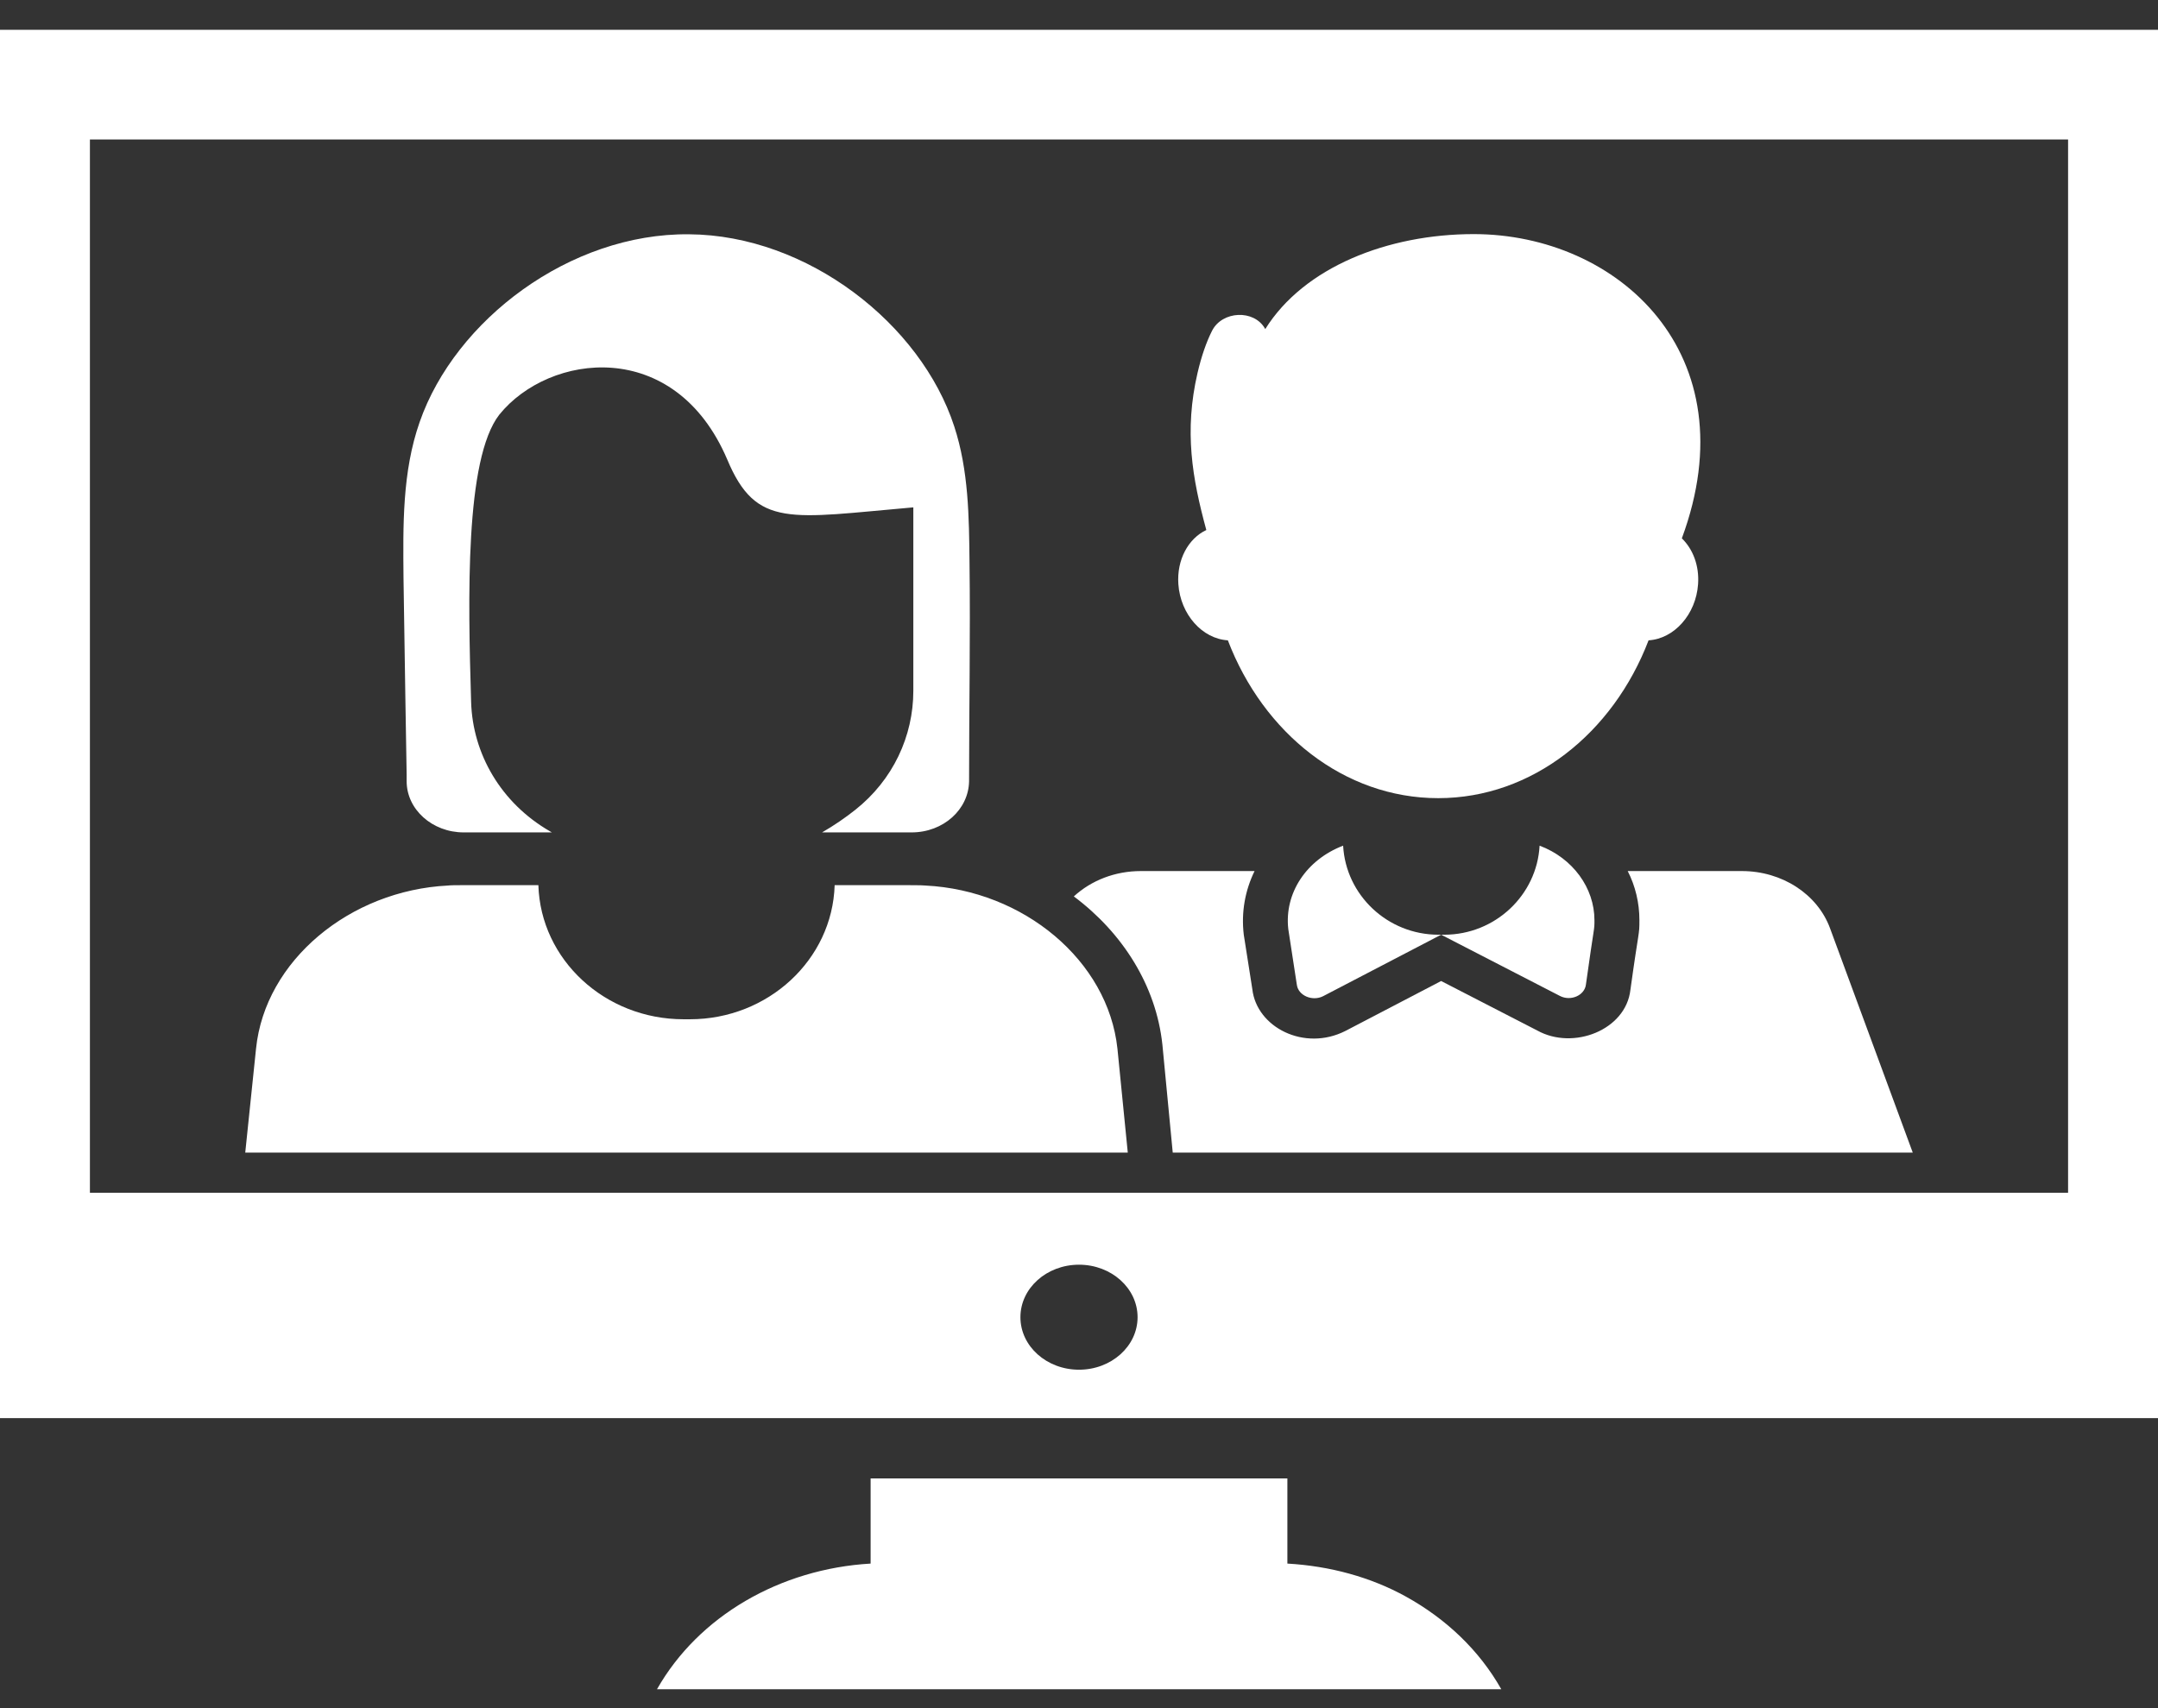
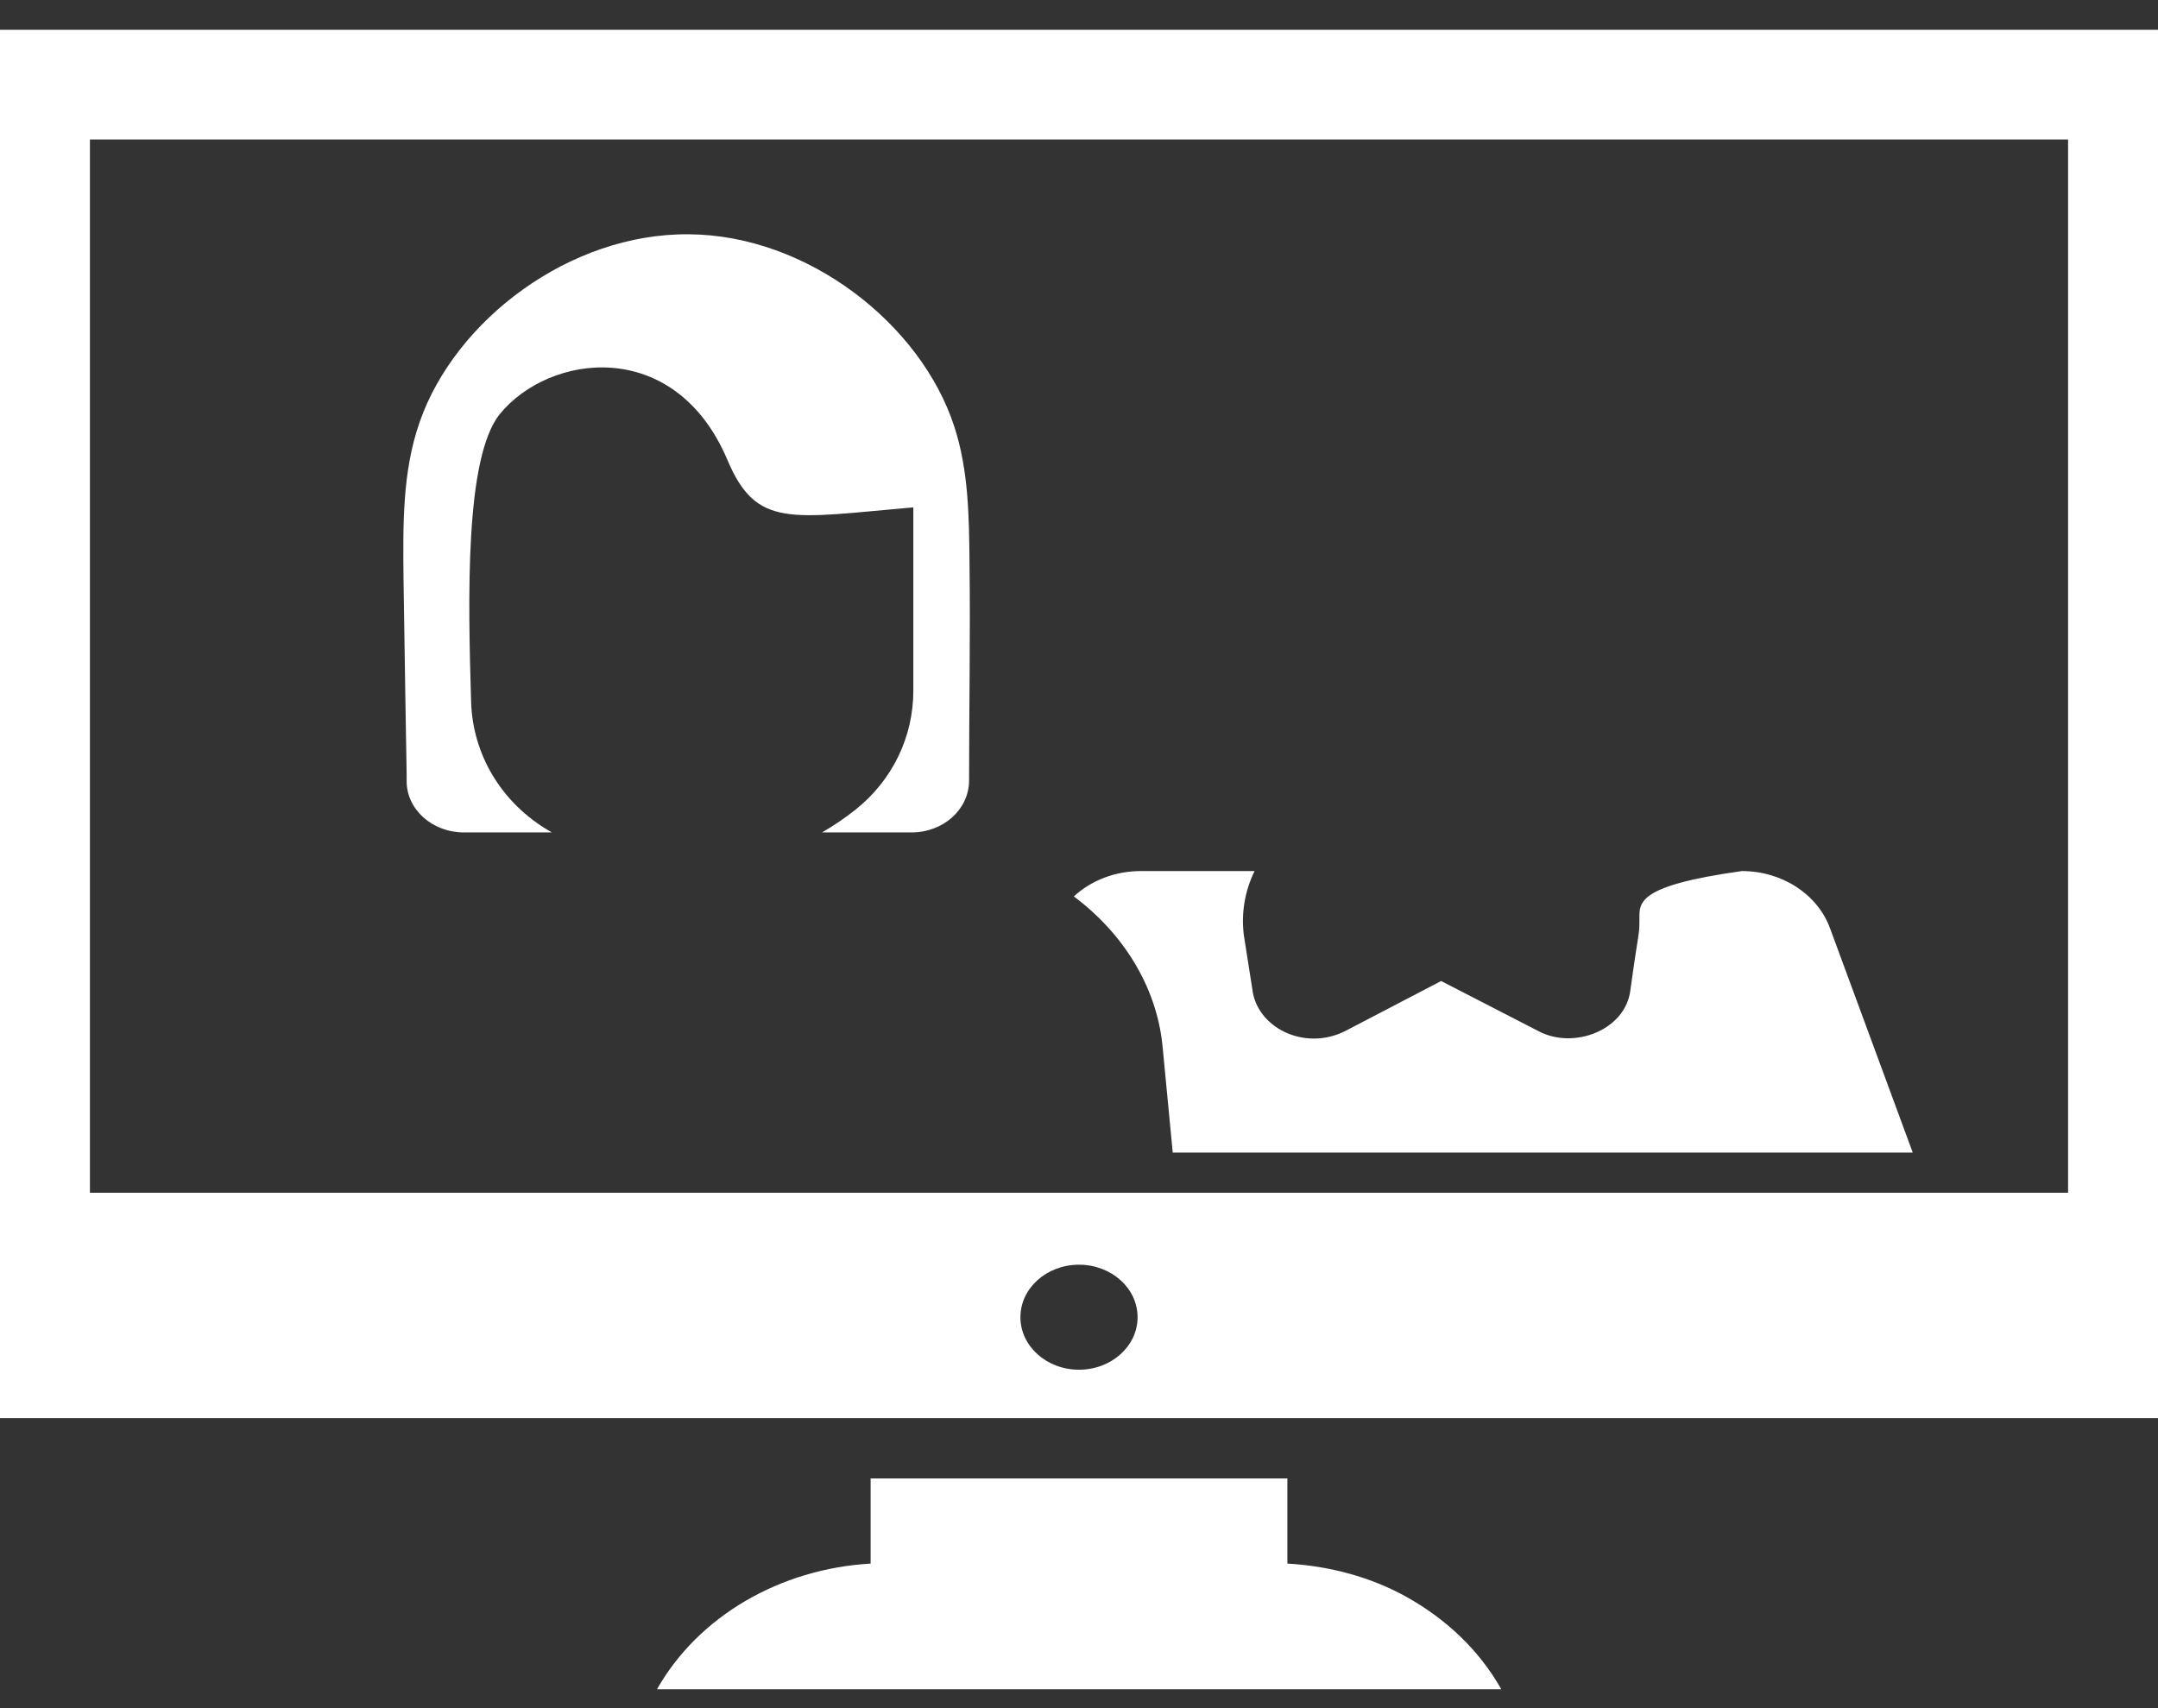
<svg xmlns="http://www.w3.org/2000/svg" width="48" height="38" viewBox="0 0 48 38" fill="none">
  <rect x="0" y="0" width="48" height="38" fill="#333333" stroke="none" />
  <path d="M21.565 12.532C21.555 11.502 21.545 10.462 21.225 9.486C20.485 7.21 17.965 5.23 15.325 5.212C12.675 5.185 10.125 7.12 9.335 9.387C8.945 10.498 8.965 11.69 8.975 12.855C8.995 14.315 9.045 17.236 9.045 17.236V17.38C9.045 18.007 9.615 18.518 10.315 18.518H10.365C10.375 18.518 10.375 18.518 10.385 18.518H12.275C12.261 18.509 12.246 18.501 12.232 18.493C11.145 17.866 10.513 16.773 10.479 15.616C10.41 13.319 10.339 10.215 11.105 9.226C12.211 7.854 15.007 7.485 16.175 10.22C16.822 11.766 17.579 11.524 20.315 11.287V15.368C20.315 16.376 19.863 17.353 19.02 18.019C18.804 18.19 18.559 18.36 18.285 18.518H20.275C20.985 18.518 21.545 18.007 21.555 17.38C21.555 15.758 21.585 14.145 21.565 12.532ZM31.273 35.519C30.487 35.084 29.58 34.838 28.635 34.784V32.89H19.365V34.784C17.352 34.901 15.537 35.951 14.613 37.58H33.393C32.903 36.711 32.163 36.012 31.273 35.519Z" fill="white" />
  <path d="M0 0.663V31.548H48V0.663H0ZM24 30.471C23.28 30.471 22.697 29.948 22.697 29.303C22.697 28.658 23.28 28.135 24 28.135C24.72 28.135 25.303 28.658 25.303 29.303C25.303 29.948 24.72 30.471 24 30.471ZM46 26.535H2V3.103H46V26.535Z" fill="white" />
-   <path d="M25.855 23.24L26.085 25.641H42.545L40.705 20.65C40.425 19.889 39.635 19.378 38.745 19.378H36.205C36.375 19.709 36.465 20.086 36.465 20.471C36.465 20.82 36.456 20.638 36.265 22.021C36.163 22.916 34.995 23.369 34.195 22.926L32.055 21.824L29.925 22.935C29.011 23.398 27.95 22.854 27.855 22.003L27.665 20.794C27.605 20.292 27.695 19.808 27.905 19.378H25.375C24.805 19.378 24.275 19.584 23.885 19.942C24.965 20.749 25.715 21.922 25.855 23.24Z" fill="white" />
-   <path d="M29.875 18.813C29.055 19.127 28.565 19.871 28.655 20.668L28.845 21.905C28.875 22.146 29.185 22.281 29.425 22.164L32.055 20.794H31.995C30.865 20.794 29.935 19.915 29.875 18.813ZM34.245 18.813C34.185 19.915 33.255 20.794 32.125 20.794H32.055L34.695 22.155C34.935 22.281 35.245 22.146 35.275 21.905C35.465 20.536 35.465 20.714 35.465 20.471C35.465 19.754 34.985 19.091 34.245 18.813ZM26.21 12.995C26.257 13.672 26.744 14.211 27.311 14.245C28.101 16.311 29.897 17.756 31.99 17.756C34.082 17.756 35.879 16.311 36.669 14.245C37.235 14.211 37.723 13.672 37.77 12.995C37.799 12.581 37.654 12.214 37.409 11.976C38.927 7.873 35.987 5.208 32.779 5.208C30.871 5.208 29.002 5.942 28.143 7.321L28.137 7.31C27.892 6.88 27.188 6.915 26.962 7.354C26.834 7.604 26.723 7.925 26.636 8.299C26.337 9.591 26.517 10.636 26.832 11.791C26.433 11.979 26.172 12.449 26.21 12.995ZM24.855 23.329C24.645 21.367 22.765 19.808 20.585 19.7C20.469 19.689 20.386 19.692 18.565 19.692C18.515 21.349 17.085 22.675 15.345 22.675H15.205C13.455 22.675 12.025 21.349 11.975 19.692C10.264 19.692 10.085 19.687 9.965 19.7C7.785 19.808 5.895 21.367 5.695 23.329L5.455 25.641H25.085L24.855 23.329Z" fill="white" />
+   <path d="M25.855 23.24L26.085 25.641H42.545L40.705 20.65C40.425 19.889 39.635 19.378 38.745 19.378C36.375 19.709 36.465 20.086 36.465 20.471C36.465 20.82 36.456 20.638 36.265 22.021C36.163 22.916 34.995 23.369 34.195 22.926L32.055 21.824L29.925 22.935C29.011 23.398 27.95 22.854 27.855 22.003L27.665 20.794C27.605 20.292 27.695 19.808 27.905 19.378H25.375C24.805 19.378 24.275 19.584 23.885 19.942C24.965 20.749 25.715 21.922 25.855 23.24Z" fill="white" />
</svg>